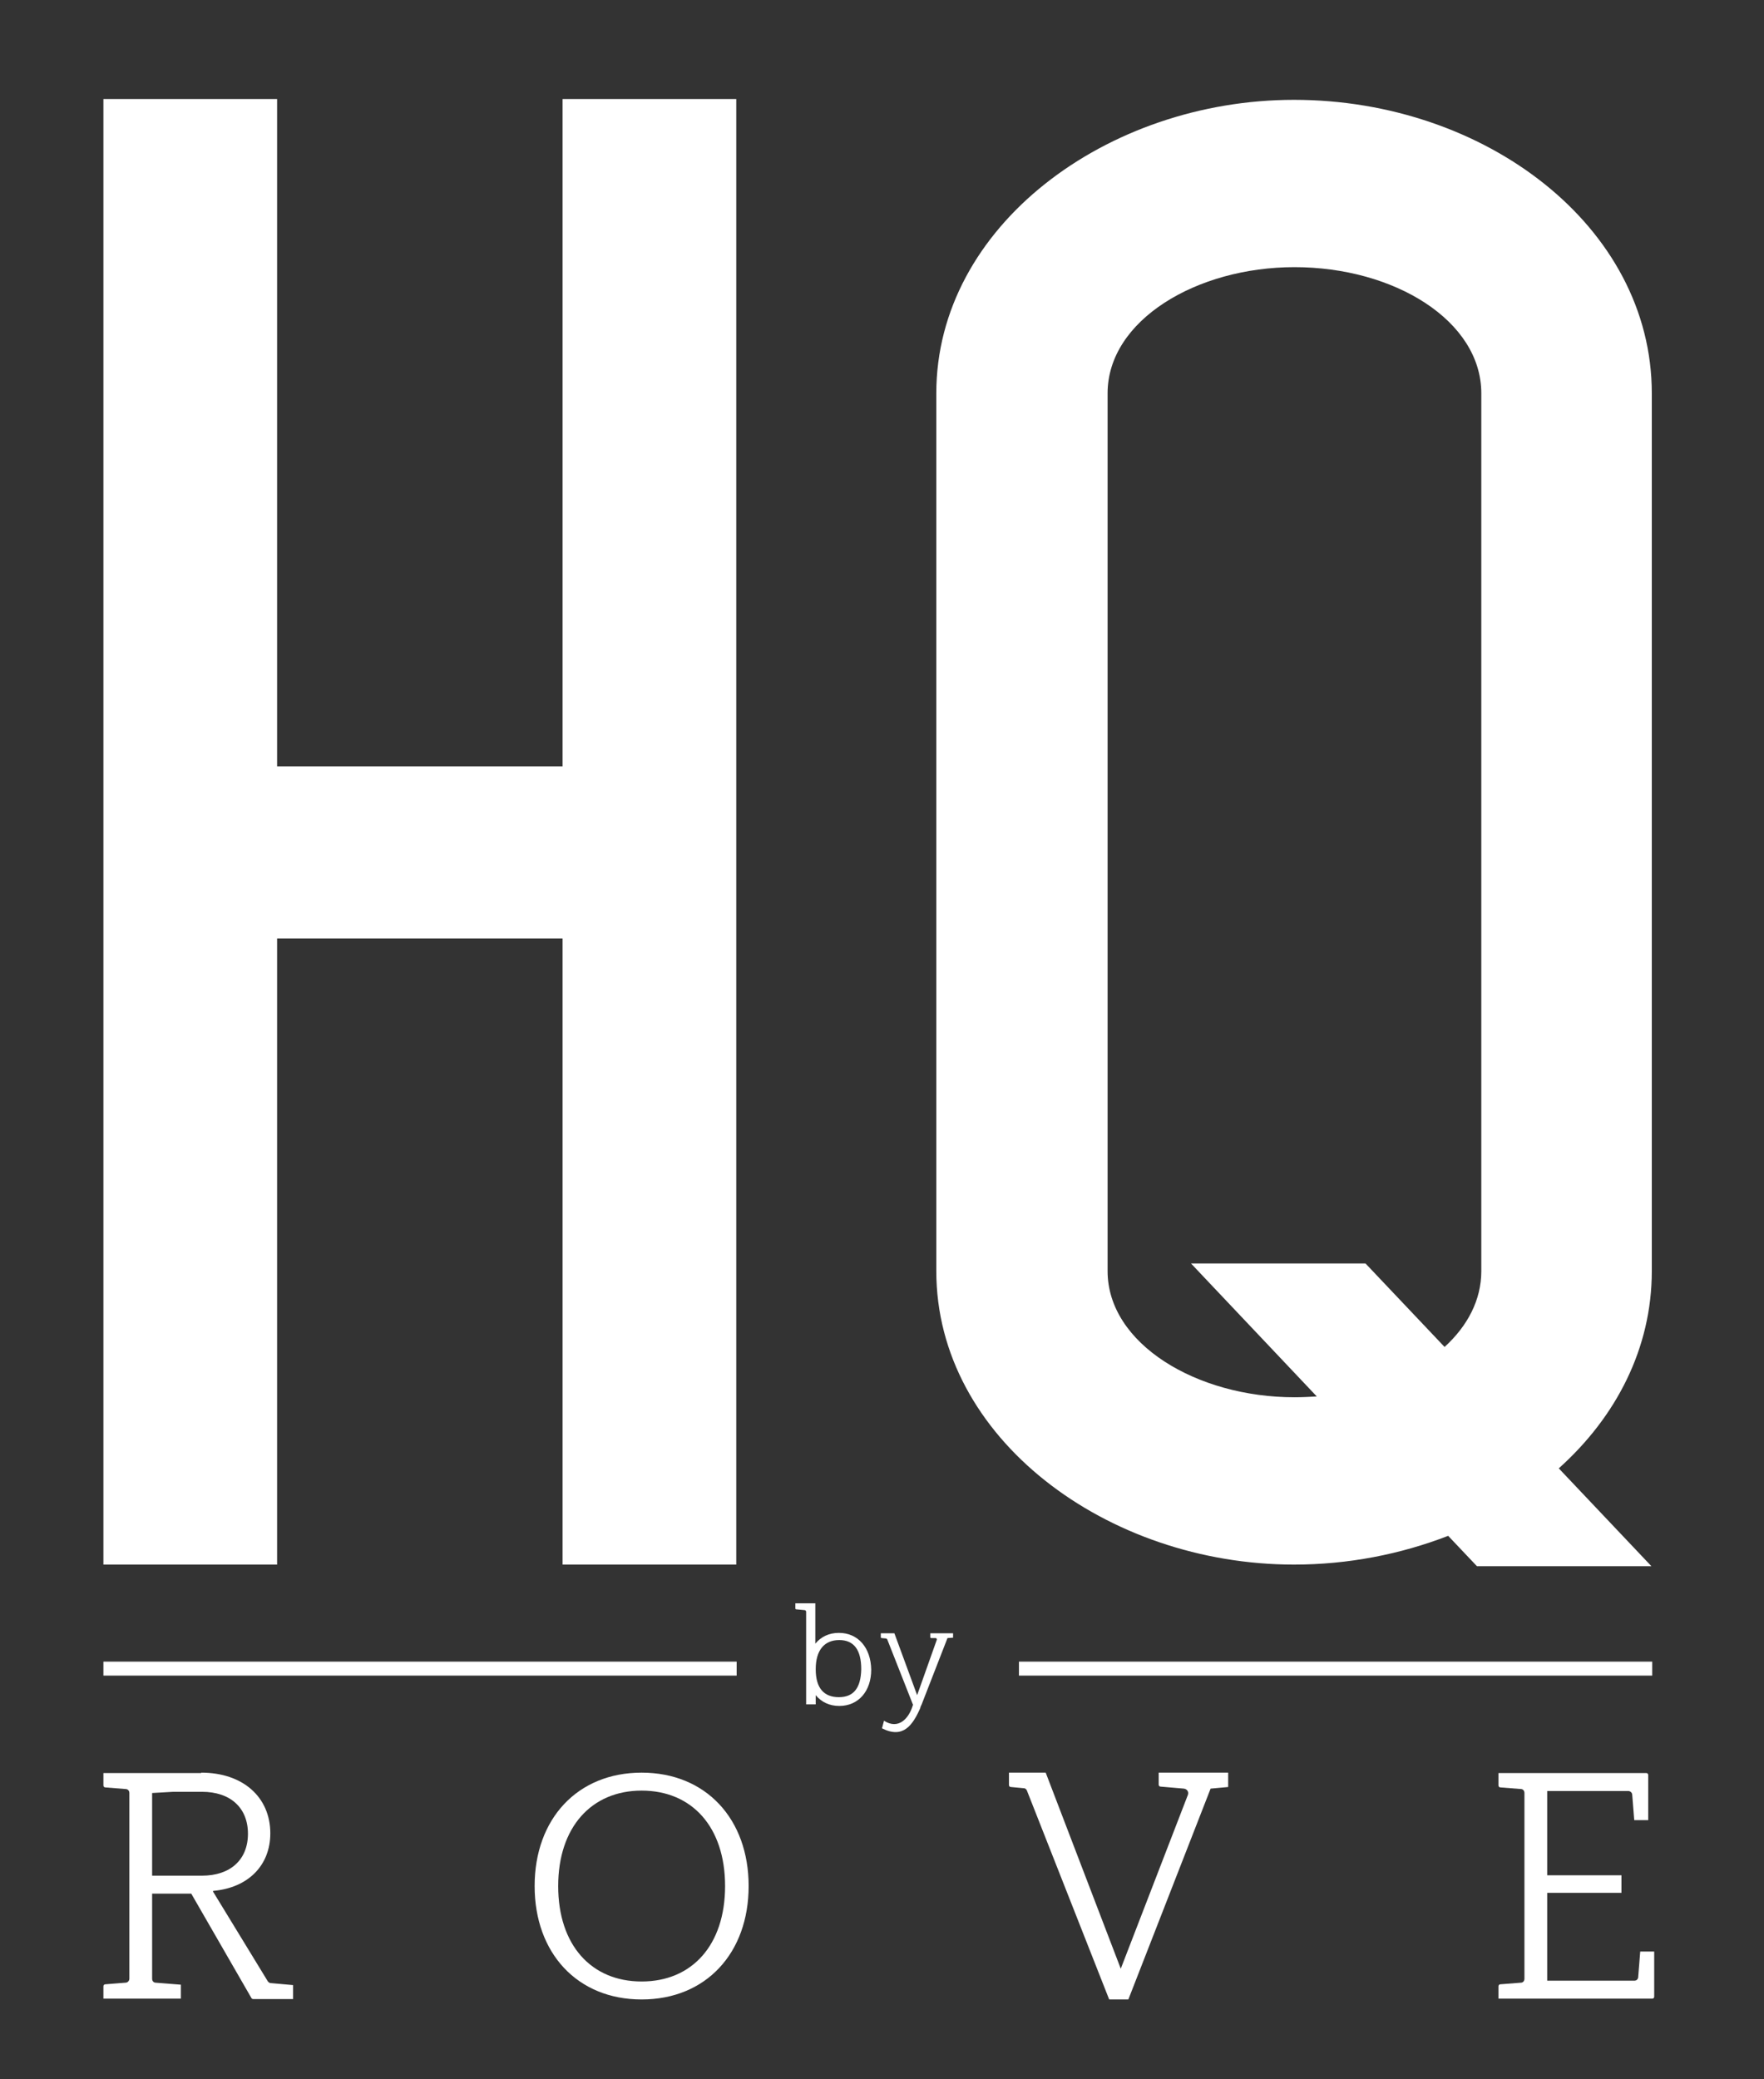
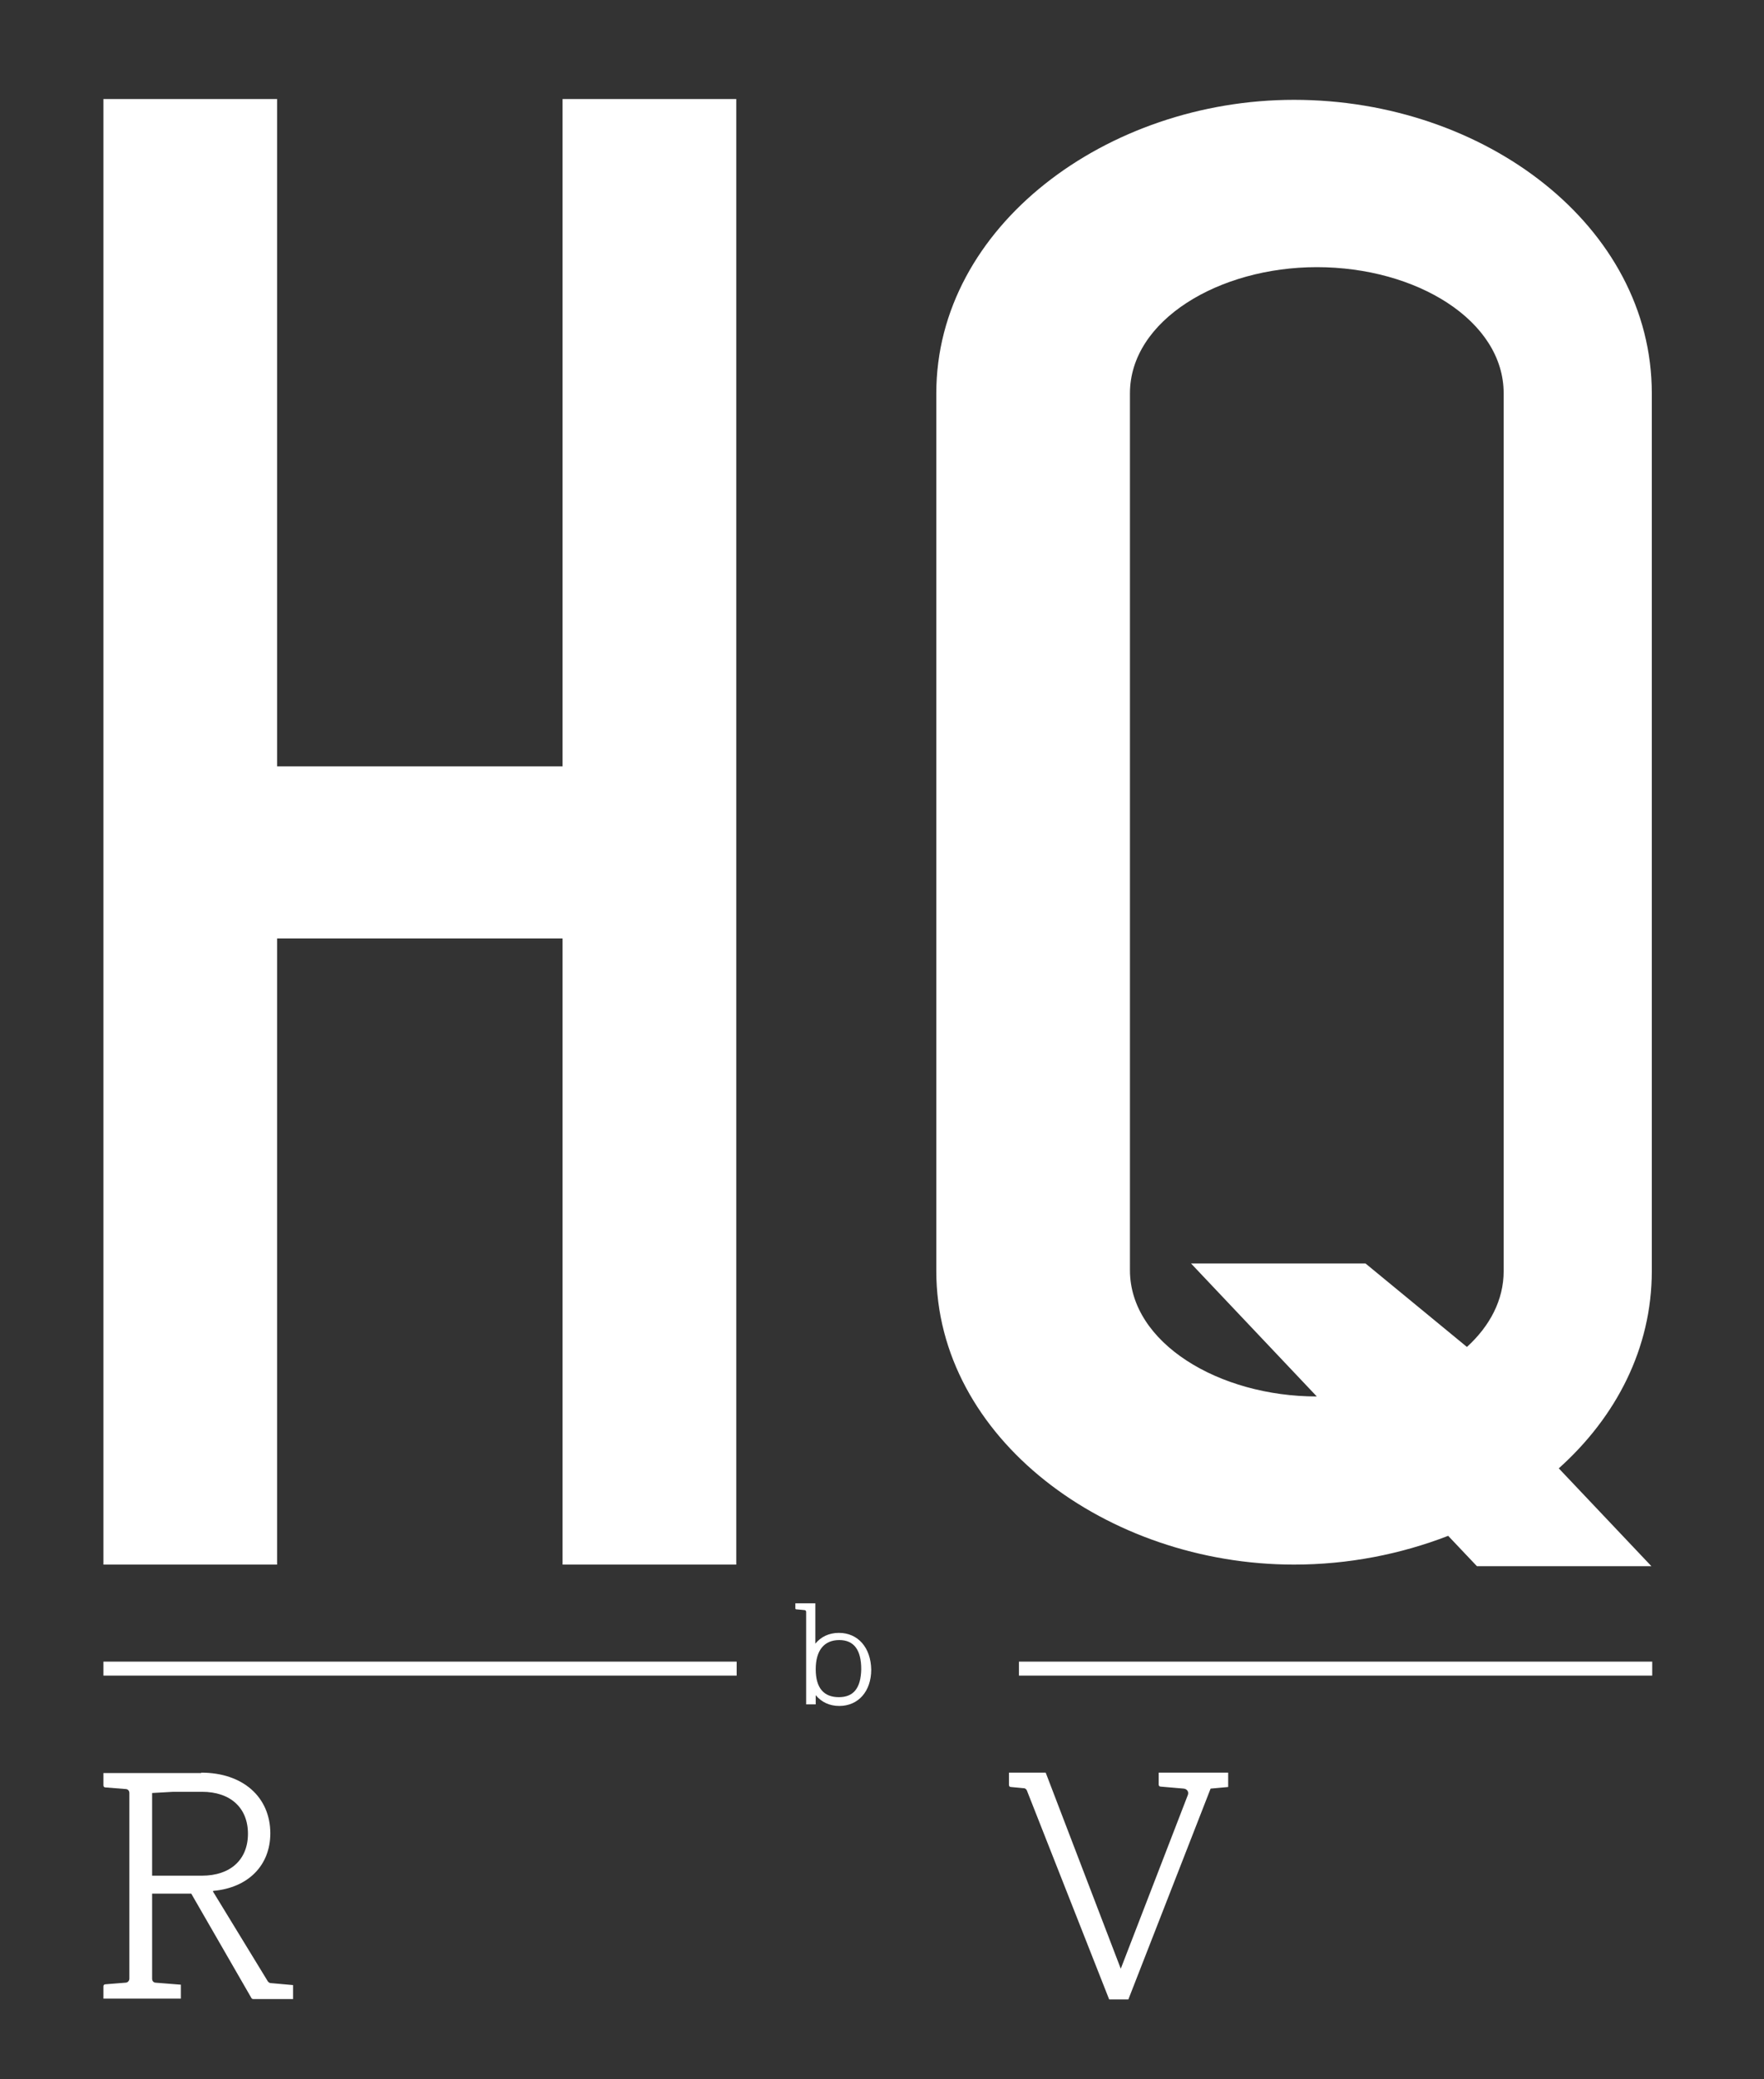
<svg xmlns="http://www.w3.org/2000/svg" version="1.1" id="Layer_1" x="0px" y="0px" viewBox="0 0 441.8 520.7" style="enable-background:new 0 0 441.8 520.7;" xml:space="preserve">
  <rect x="0" y="0" width="441.8" height="520.7" fill="#333333" stroke="none" />
  <style type="text/css"> .st0{fill:#FFFFFF;} </style>
  <g>
-     <path class="st0" d="M160.7,443.9c16.1,0,26.8,11.6,26.8,28.4c0,16.8-10.7,28.4-26.8,28.4c-16.1,0-26.8-11.6-26.8-28.4 C133.9,455.5,144.6,443.9,160.7,443.9 M139.8,472.3c0,14.8,8.3,23.9,20.9,23.9c12.6,0,20.9-9.1,20.9-23.9 c0-14.8-8.3-23.9-20.9-23.9C148.1,448.4,139.8,457.6,139.8,472.3" />
    <path class="st0" d="M303.2,447.9l-20.6,52.8l-4.8,0l-20.6-52.3c-0.1-0.3-0.4-0.6-0.8-0.6l-3.2-0.3c-0.3,0-0.5-0.2-0.5-0.5v-3.1 h9.2l18.8,49.1l16.8-43.5c0.3-0.8-0.2-1.5-1-1.6l-5.8-0.5c-0.3,0-0.5-0.2-0.5-0.5v-3h17.4v3.6L303.2,447.9z" />
-     <path class="st0" d="M412.3,444c0.3,0,0.5,0.2,0.5,0.5v11.3h-3.5l-0.5-6.3c0-0.6-0.5-1-1-1h-20.3v21.1h18.6v4.4h-18.6v22h21.8 c0.6,0,1-0.4,1-1l0.5-6.3h3.5v11.3c0,0.3-0.2,0.5-0.5,0.5h-38.5v-3.1c0-0.3,0.2-0.5,0.5-0.5l5.1-0.4c0.6,0,0.9-0.5,0.9-1V449 c0-0.6-0.4-1-0.9-1l-5.1-0.4c-0.3,0-0.5-0.2-0.5-0.5V444H412.3z" />
    <path class="st0" d="M50.4,443.9c10.4,0,17.3,6.1,17.3,15.2c0,8-5.5,13.6-14.2,14.4l-0.2,0.1l13.8,22.6c0.2,0.2,0.4,0.4,0.7,0.4 l5.6,0.5v3.5h-10c-0.2,0-0.3-0.1-0.4-0.2l-15.1-26.2h-9.8v21.3c0,0.6,0.4,1,0.9,1l6.3,0.5v3.5H25.9v-3.1c0-0.3,0.2-0.5,0.5-0.5 l5-0.4c0.6,0,1-0.5,1-1V449c0-0.6-0.4-1-1-1l-5-0.4c-0.3,0-0.5-0.2-0.5-0.5v-3.1H50.4z M38.1,449v20.7h12.5c7.1,0,11.5-4,11.5-10.5 c0-6.5-4.4-10.5-11.5-10.5h-7.2L38.1,449z" />
    <polygon class="st0" points="184.4,391.8 140.9,391.8 140.9,235 69.4,235 69.4,391.8 25.9,391.8 25.9,24.8 69.4,24.8 69.4,191.9 140.9,191.9 140.9,24.8 184.4,24.8 " />
-     <path class="st0" d="M413.7,318.3V98.5c0-41.9-41.9-73.5-89.6-73.5c-46.8,0-89.6,31.6-89.6,73.5v219.8c0,41.9,42.8,73.5,89.6,73.5 c13.6,0,26.7-2.6,38.6-7.2l7.2,7.6h43.7l-23.2-24.5C404.8,354.8,413.7,337.6,413.7,318.3z M342,316.4h-43.7l31.5,33.3 c-1.8,0.1-3.7,0.2-5.6,0.2c-24.5,0-46.8-13.4-46.8-31.6V98.5c0-18.3,22.3-31.6,46.8-31.6c25,0,46.8,13.4,46.8,31.6v219.8 c0,7.3-3.5,13.8-9.2,19L342,316.4z" />
+     <path class="st0" d="M413.7,318.3V98.5c0-41.9-41.9-73.5-89.6-73.5c-46.8,0-89.6,31.6-89.6,73.5v219.8c0,41.9,42.8,73.5,89.6,73.5 c13.6,0,26.7-2.6,38.6-7.2l7.2,7.6h43.7l-23.2-24.5C404.8,354.8,413.7,337.6,413.7,318.3z M342,316.4h-43.7l31.5,33.3 c-24.5,0-46.8-13.4-46.8-31.6V98.5c0-18.3,22.3-31.6,46.8-31.6c25,0,46.8,13.4,46.8,31.6v219.8 c0,7.3-3.5,13.8-9.2,19L342,316.4z" />
    <path class="st0" d="M210.1,408.9L210.1,408.9c-2.5,0-4.5,1-5.9,2.7v-8v-2.1h-5v1.3c0,0.1,0.1,0.2,0.2,0.2l2.1,0.2 c0.2,0,0.4,0.2,0.4,0.4v11.6h0v11.6h2.4v-2.1v-0.2c1.4,1.7,3.4,2.7,5.9,2.7c4.8,0,8-3.7,8-9.1C218.1,412.6,214.9,408.9,210.1,408.9 M210.1,425c-3.7,0-5.8-2.2-5.8-7c0-4.7,2.1-7.3,5.9-7.3c3.7,0,5.5,2.5,5.5,7.3C215.6,422.7,213.8,425,210.1,425" />
-     <path class="st0" d="M233,409v1c0,0.1,0.1,0.2,0.2,0.2l1.1,0c0.3,0,0.4,0.3,0.3,0.5l-4.9,13.8L224,409h-3.4v1 c0,0.1,0.1,0.2,0.2,0.2l1.1,0.1c0.1,0,0.2,0.1,0.3,0.2l6.5,16.5h-0.1l0,0.1c-1,3.3-3.6,6.1-7.2,3.8l-0.5,1.9 c5.3,2.7,7.7-0.8,9.6-5.1l0-0.1c0-0.1,0.1-0.2,0.1-0.3c0.1-0.1,0.1-0.3,0.2-0.4h0l6.5-16.7l1.4-0.1V409H233z" />
    <rect x="25.9" y="416.1" class="st0" width="158.6" height="3.5" />
    <rect x="255.2" y="416.1" class="st0" width="158.6" height="3.5" />
  </g>
</svg>